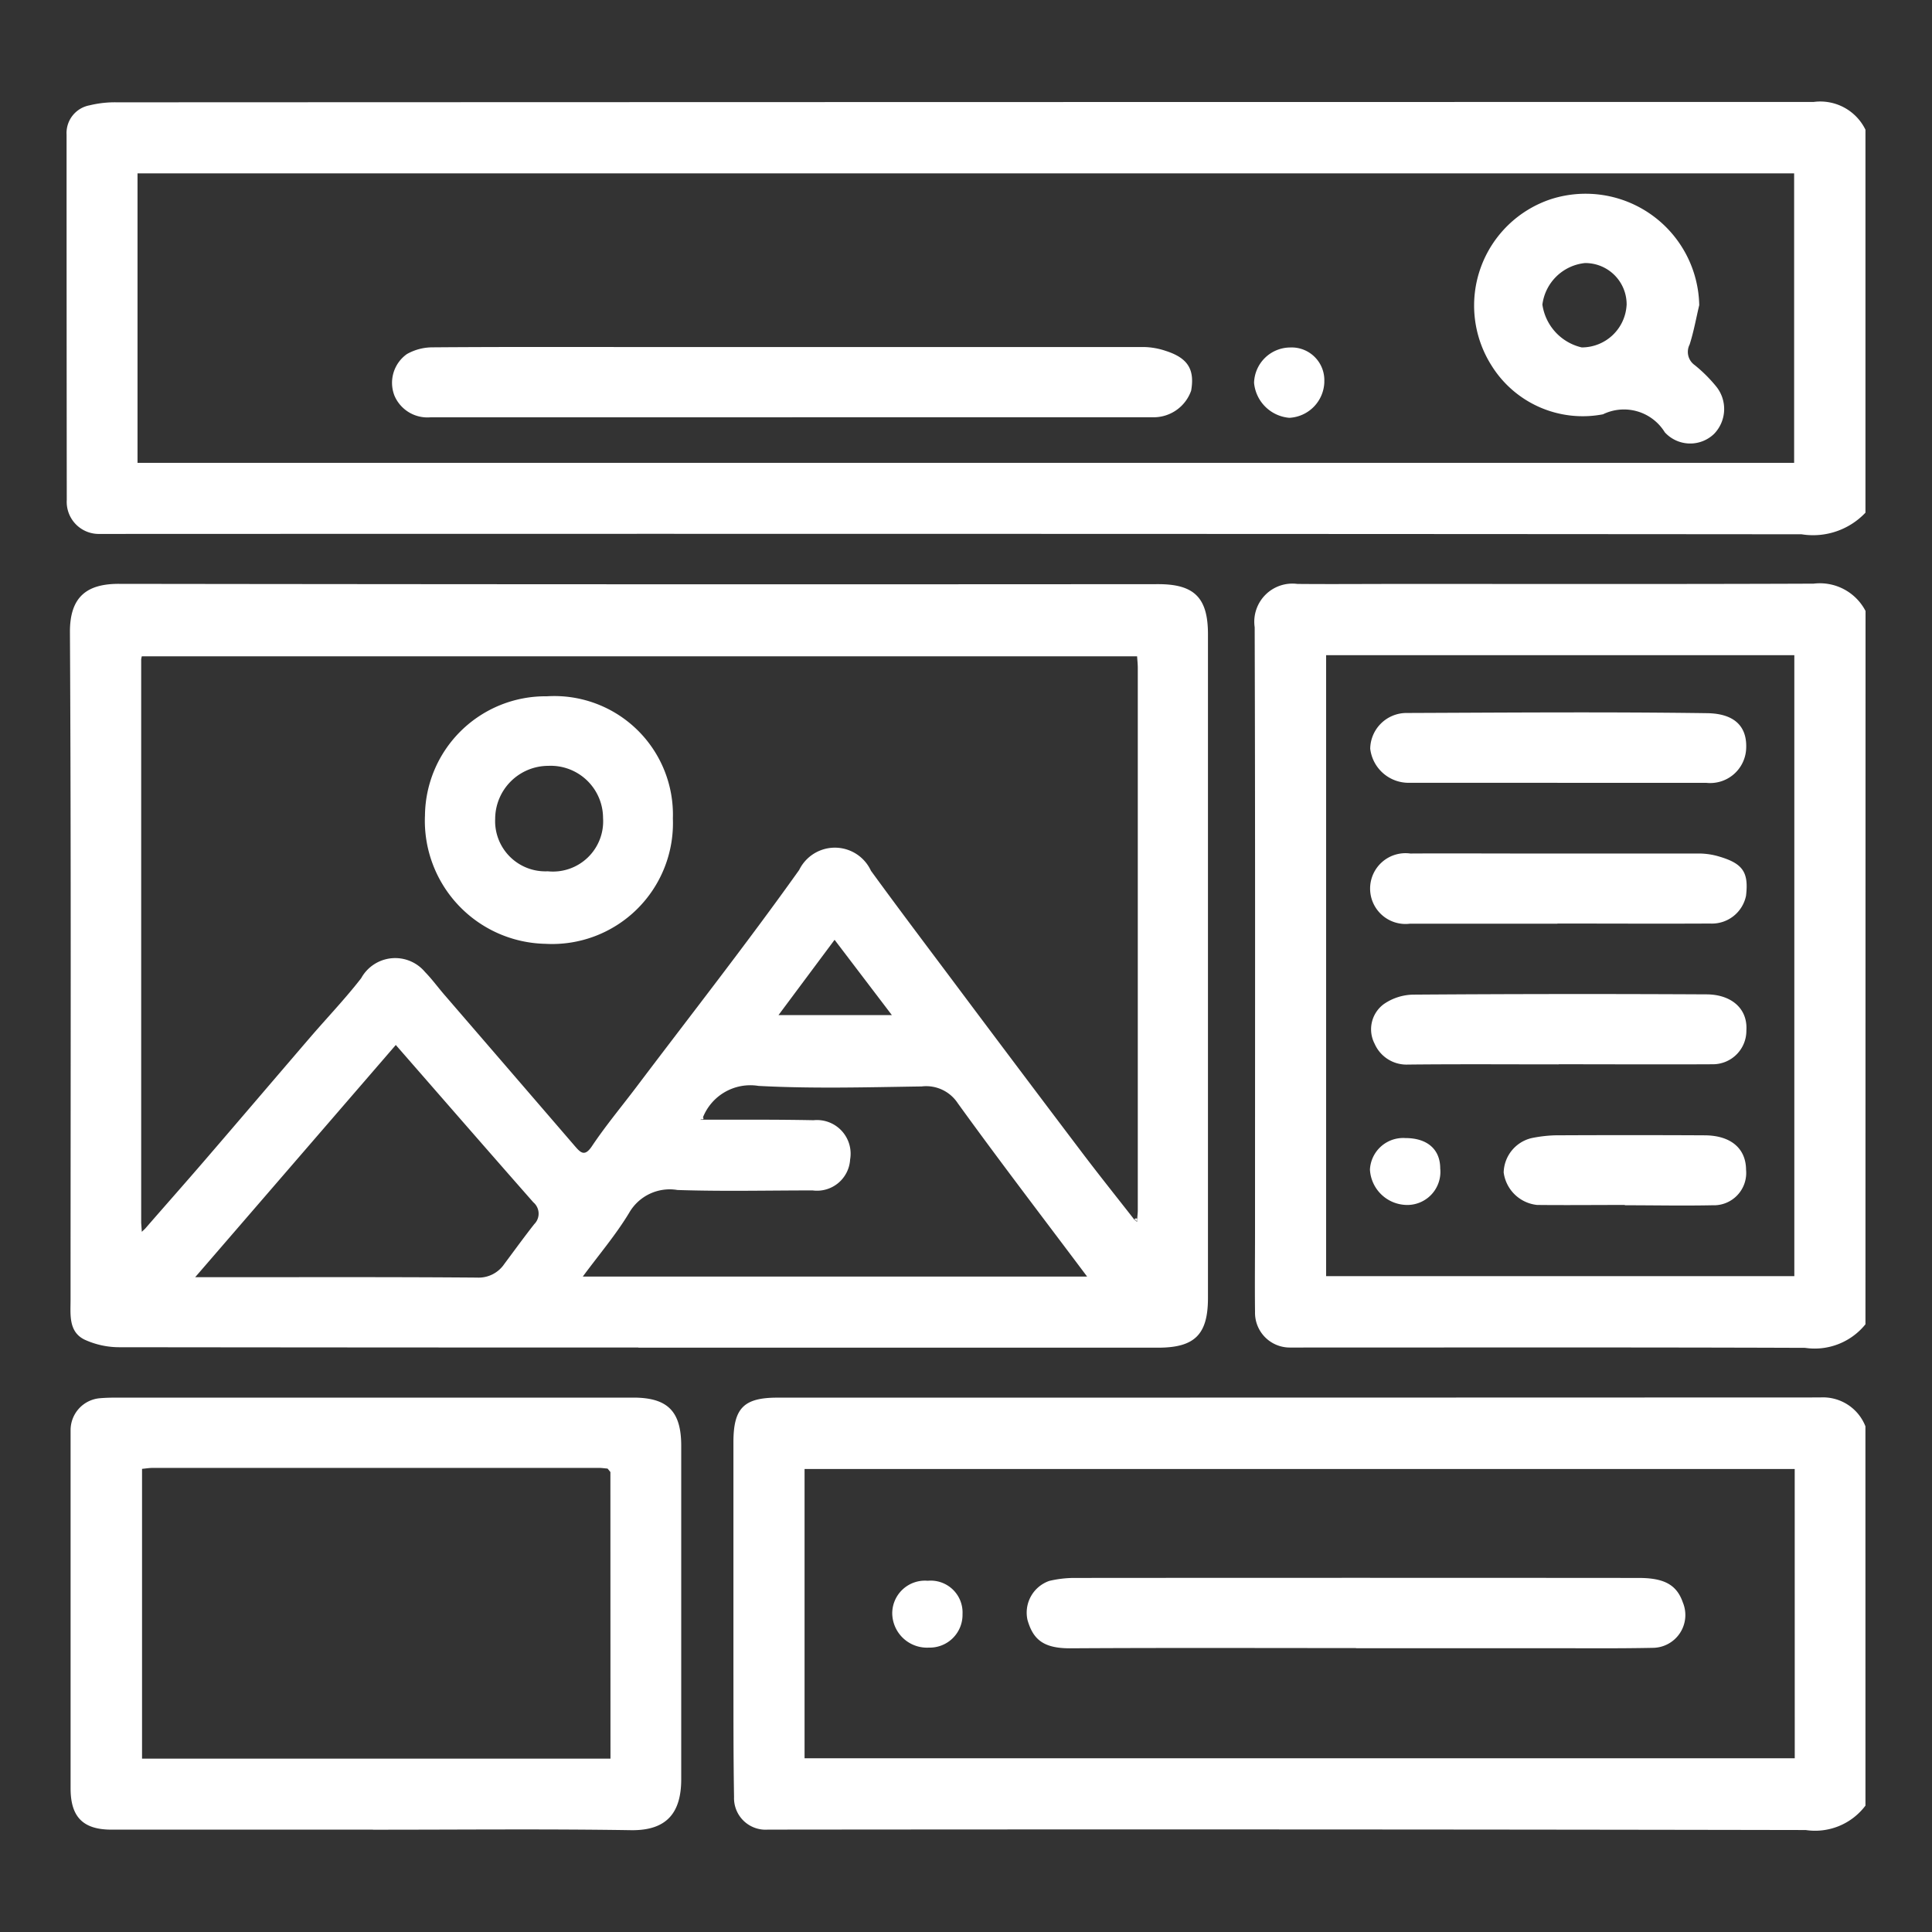
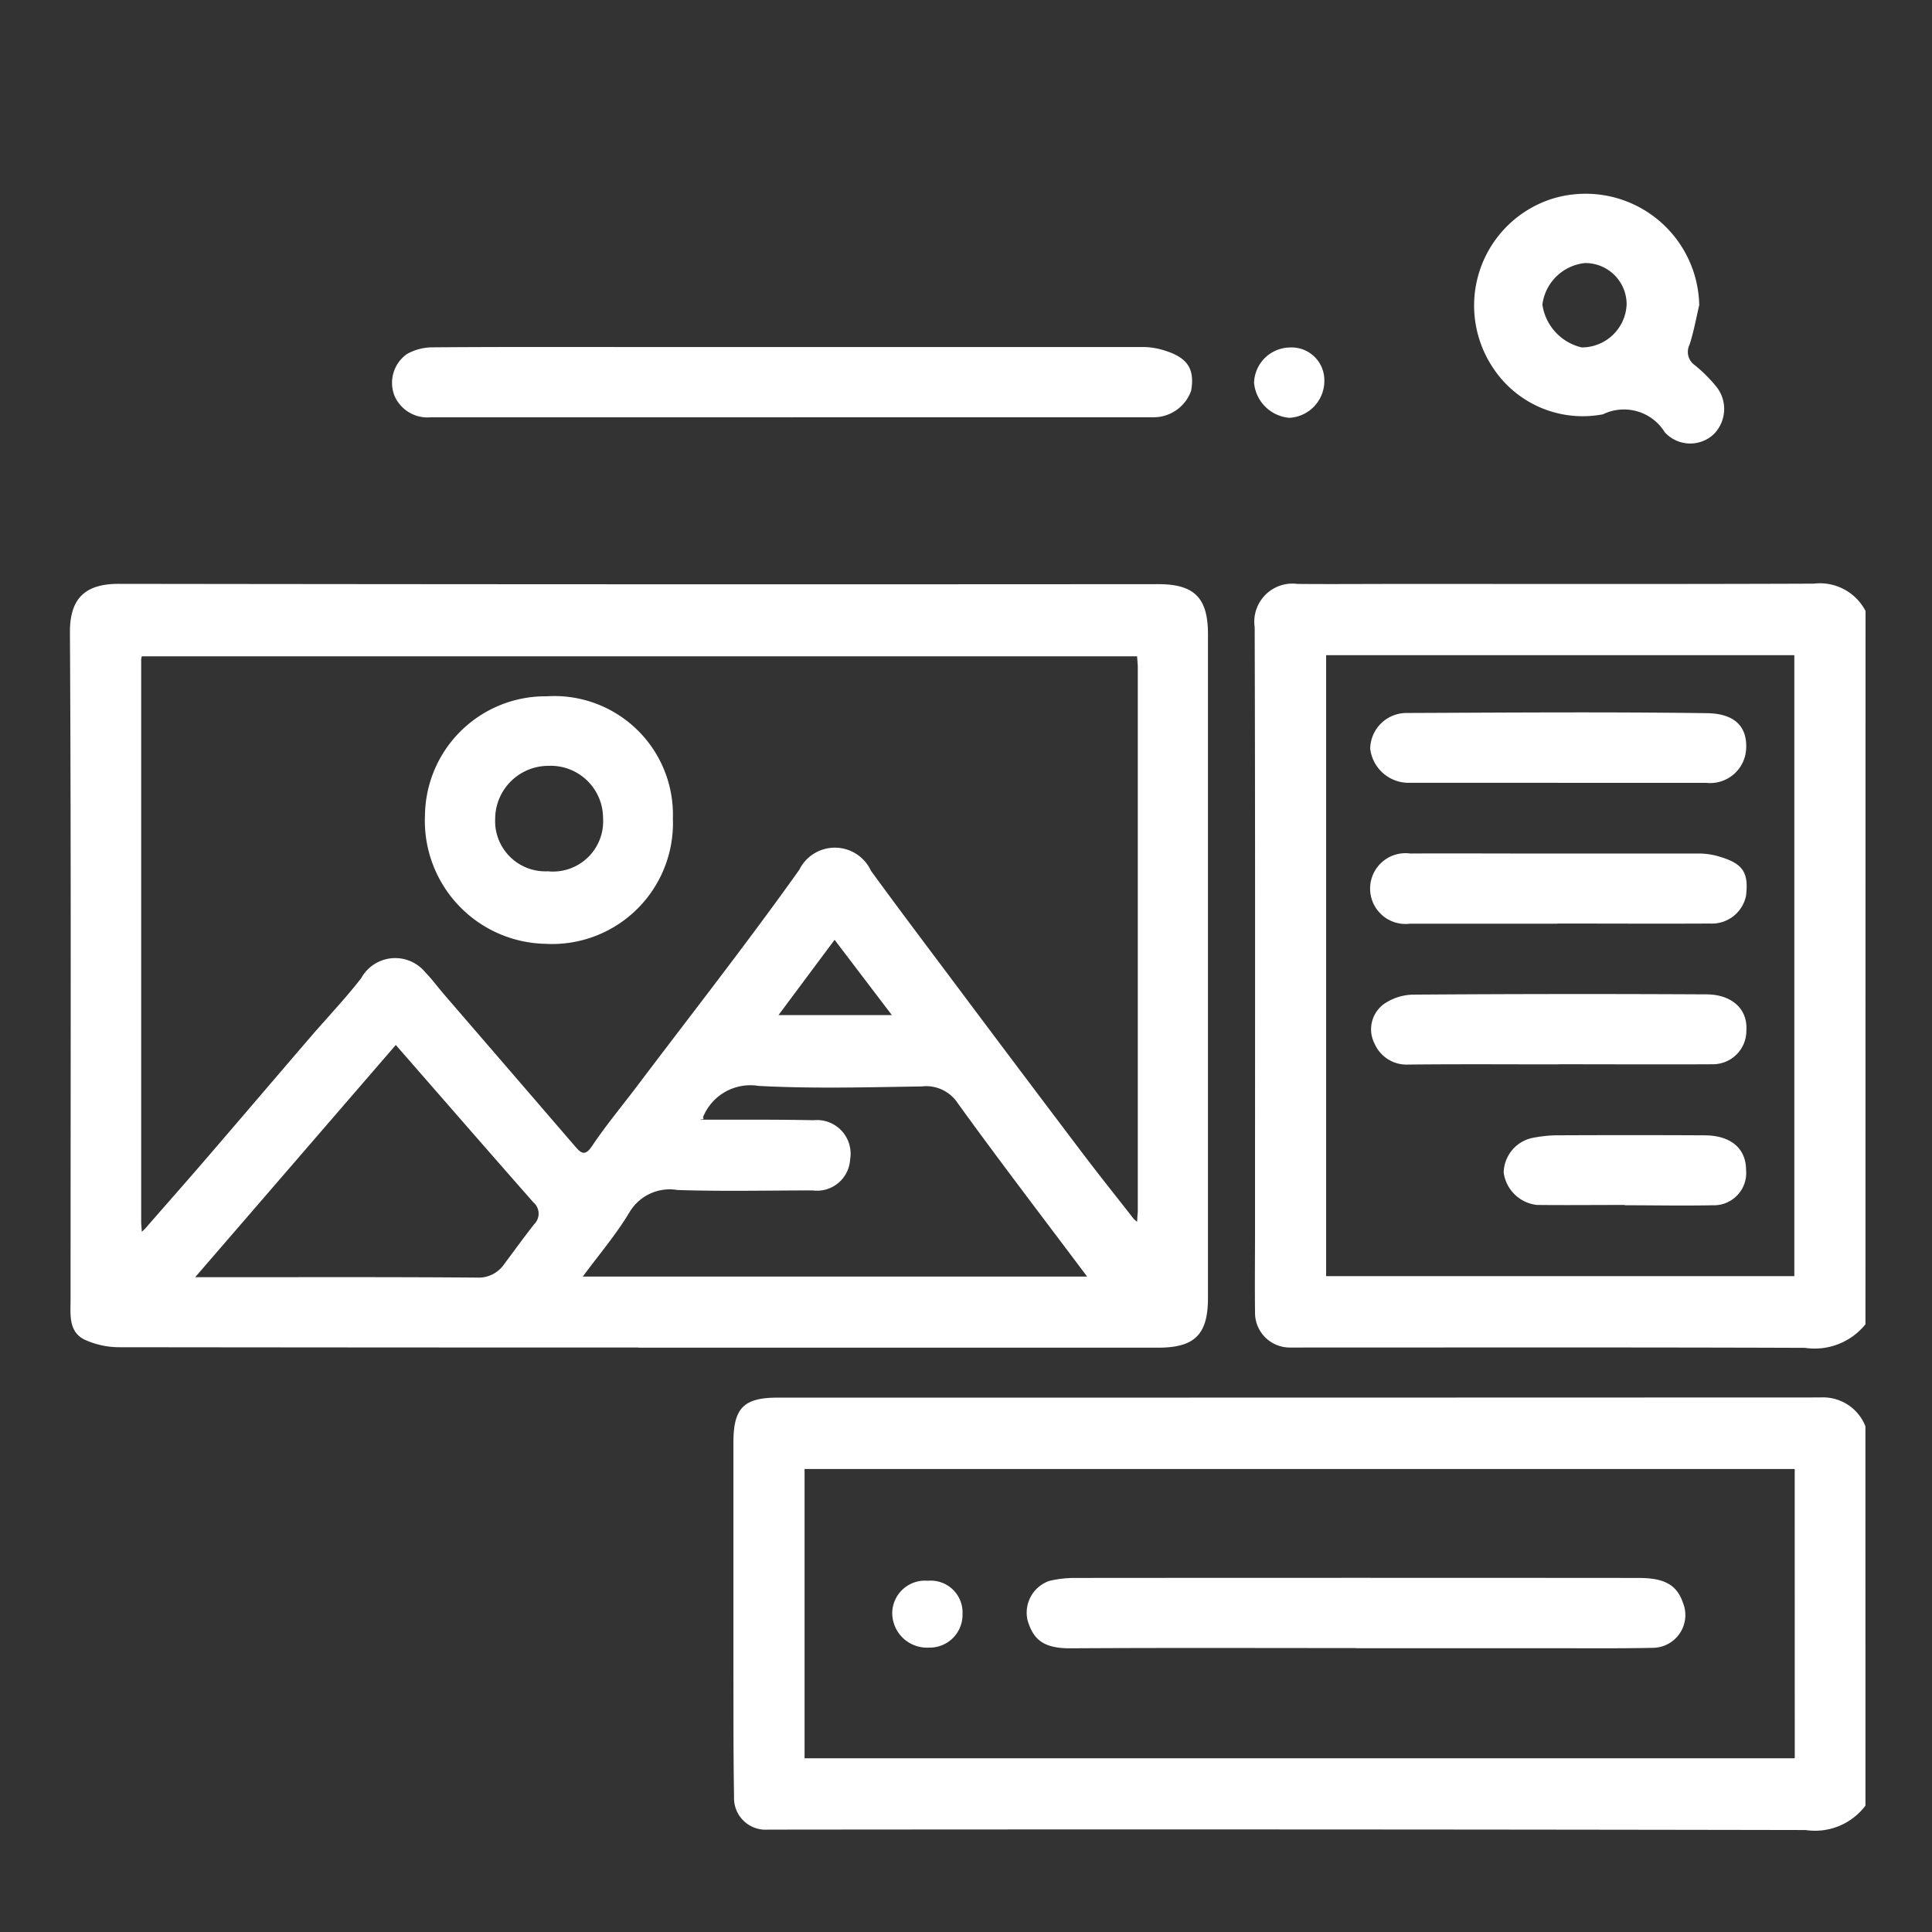
<svg xmlns="http://www.w3.org/2000/svg" width="50" height="50" viewBox="0 0 50 50">
  <rect x="0" y="0" width="50" height="50" fill="#333333" stroke="none" />
  <defs>
    <clipPath id="clip-path">
      <rect id="Rectangle_271" data-name="Rectangle 271" width="46.555" height="44.723" fill="#fff" />
    </clipPath>
  </defs>
  <g id="Group_639" data-name="Group 639" transform="translate(-222 -451)">
    <rect id="Rectangle_243" data-name="Rectangle 243" width="50" height="50" transform="translate(222 451)" fill="none" />
    <g id="Group_414" data-name="Group 414" transform="translate(223.723 453.639)">
      <g id="Group_413" data-name="Group 413" clip-path="url(#clip-path)">
-         <path id="Path_1040" data-name="Path 1040" d="M46.555,10.629a1.866,1.866,0,0,1-1.654.559q-21.747-.017-43.495-.009c-.182,0-.364,0-.545,0A.83.83,0,0,1,.005,10.3Q0,5.575,0,.848A.729.729,0,0,1,.595.087,2.768,2.768,0,0,1,1.307.009Q23.259,0,45.211,0a1.3,1.3,0,0,1,1.344.718ZM1.836,9.34H44.709V1.848H1.836Z" transform="translate(0 0)" fill="#fff" />
        <path id="Path_1041" data-name="Path 1041" d="M180.845,304.94a1.631,1.631,0,0,1-1.547.632q-13.176-.024-26.352-.011c-.167,0-.333,0-.5,0a.817.817,0,0,1-.882-.847c-.019-1.12-.014-2.241-.016-3.361q0-2.908,0-5.816c0-.883.267-1.155,1.138-1.155q13.494,0,26.988-.005a1.179,1.179,0,0,1,1.17.747Zm-1.831-8.711H153.389v7.486h25.626Z" transform="translate(-134.29 -260.85)" fill="#fff" />
        <path id="Path_1042" data-name="Path 1042" d="M285.794,128.646a1.688,1.688,0,0,1-1.565.61c-4.438-.016-8.876-.008-13.314-.008a.9.9,0,0,1-.919-.92c-.008-.7,0-1.393,0-2.09,0-5.21.007-10.421-.009-15.631a.987.987,0,0,1,1.106-1.121c.893.008,1.787,0,2.681,0,3.559,0,7.119.007,10.678-.007a1.332,1.332,0,0,1,1.344.707ZM271.836,127.4h12.117V111.33H271.836Z" transform="translate(-239.239 -97.013)" fill="#fff" />
        <path id="Path_1043" data-name="Path 1043" d="M15.47,129.242q-6.7,0-13.406-.008a2.153,2.153,0,0,1-.934-.2c-.411-.207-.355-.647-.355-1.035,0-5.756.016-11.513-.016-17.269-.005-.938.46-1.253,1.267-1.252q13.452.018,26.9.008c.934,0,1.285.354,1.285,1.294q0,8.589,0,17.178c0,.947-.341,1.288-1.293,1.288H15.47m1.673-5.9c.954,0,1.908-.006,2.861.013a.871.871,0,0,1,.946,1.017.858.858,0,0,1-.969.8c-1.166,0-2.333.028-3.5-.011a1.209,1.209,0,0,0-1.249.59c-.338.561-.768,1.066-1.2,1.65H27.083c-1.143-1.524-2.266-2.989-3.347-4.486a.979.979,0,0,0-.935-.434c-1.408.021-2.819.061-4.223-.014a1.32,1.32,0,0,0-1.441.825l-.065.054h.071m11.165,2.579.068.061.006-.07c0-.075.013-.151.013-.226q0-7.02,0-14.041c0-.1-.012-.2-.018-.3H2.619a.61.61,0,0,0-.016.079q0,7.292,0,14.584l.016.231.086-.081c.521-.6,1.045-1.19,1.562-1.791.906-1.052,1.806-2.109,2.711-3.162.439-.51.908-1,1.318-1.529a1.006,1.006,0,0,1,1.653-.16c.177.181.327.387.492.579q1.7,1.969,3.395,3.937c.144.166.25.265.433-.01.354-.529.764-1.02,1.148-1.528,1.411-1.869,2.857-3.713,4.215-5.62a1.028,1.028,0,0,1,1.857.021c.67.921,1.356,1.83,2.039,2.741q1.7,2.274,3.417,4.543c.445.588.906,1.164,1.36,1.745M4,127.422h.615c2.227,0,4.454-.008,6.682.01A.8.8,0,0,0,12,127.08c.257-.344.509-.692.774-1.03a.383.383,0,0,0-.022-.566c-1.174-1.334-2.34-2.675-3.56-4.072L4,127.422m18.03-6.784-1.482-1.948-1.451,1.948Z" transform="translate(-0.672 -97.007)" fill="#fff" />
-         <path id="Path_1044" data-name="Path 1044" d="M8.733,305.593q-3.385,0-6.77,0c-.733,0-1.056-.326-1.057-1.063q0-4.634,0-9.269a.829.829,0,0,1,.746-.832c.165-.015.333-.017.5-.017H15.467c.888,0,1.241.352,1.242,1.243q0,4.317,0,8.633c0,.858-.365,1.333-1.3,1.319-2.226-.035-4.453-.011-6.679-.012m6.146-9.257-.073-.089c-.075-.006-.15-.018-.225-.018q-5.768,0-11.536,0c-.1,0-.2.017-.287.025v7.5H14.878Z" transform="translate(-0.802 -260.881)" fill="#fff" />
        <path id="Path_1045" data-name="Path 1045" d="M144.072,230.745l.023.024-.017.029h-.071l.065-.054" transform="translate(-127.608 -204.468)" fill="#fff" />
-         <path id="Path_1046" data-name="Path 1046" d="M242.674,253.74a.076.076,0,0,1,.074-.009l-.006.07-.068-.061" transform="translate(-215.038 -224.831)" fill="#fff" />
        <path id="Path_1047" data-name="Path 1047" d="M123.039,310.634l-.073-.089.073.089" transform="translate(-108.963 -275.18)" fill="#fff" />
        <path id="Path_1048" data-name="Path 1048" d="M84.305,57.506q-4.681,0-9.361,0a.928.928,0,0,1-.929-.554.912.912,0,0,1,.32-1.083,1.352,1.352,0,0,1,.671-.174c1.8-.014,3.605-.008,5.408-.008q6.5,0,13,0a1.878,1.878,0,0,1,.559.1c.572.183.754.479.658,1.028a1.029,1.029,0,0,1-.96.69H84.305" transform="translate(-65.527 -49.345)" fill="#fff" />
        <path id="Path_1049" data-name="Path 1049" d="M325.661,23.809c-.081.341-.142.688-.249,1.02a.418.418,0,0,0,.132.532,3.776,3.776,0,0,1,.547.542.926.926,0,0,1-.047,1.239.89.89,0,0,1-1.274-.042,1.241,1.241,0,0,0-1.6-.466,2.779,2.779,0,0,1-2.878-1.252,2.9,2.9,0,0,1,1.548-4.321,2.941,2.941,0,0,1,3.821,2.749m-1.879,0a1.069,1.069,0,0,0-1.08-1.09,1.238,1.238,0,0,0-1.1,1.075,1.333,1.333,0,0,0,1.017,1.108,1.161,1.161,0,0,0,1.162-1.093" transform="translate(-283.408 -18.551)" fill="#fff" />
        <path id="Path_1050" data-name="Path 1050" d="M271.7,56.682a.956.956,0,0,1-.906.934,1,1,0,0,1-.913-.905.941.941,0,0,1,.928-.915.847.847,0,0,1,.89.886" transform="translate(-239.149 -49.442)" fill="#fff" />
        <path id="Path_1051" data-name="Path 1051" d="M226.7,337.212c-2.469,0-4.939-.009-7.408.006-.7,0-.952-.244-1.094-.731a.87.87,0,0,1,.563-1.013,2.836,2.836,0,0,1,.621-.077q7.317-.006,14.634,0c.665,0,.985.181,1.142.635a.849.849,0,0,1-.778,1.174c-.909.019-1.818.009-2.727.01H226.7" transform="translate(-193.329 -297.199)" fill="#fff" />
        <path id="Path_1052" data-name="Path 1052" d="M188.56,336.061a.824.824,0,0,1,.9.862.849.849,0,0,1-.871.868.9.9,0,0,1-.948-.884.847.847,0,0,1,.918-.846" transform="translate(-166.273 -297.79)" fill="#fff" />
        <path id="Path_1053" data-name="Path 1053" d="M301.1,172.58h-3.815a.916.916,0,1,1,.008-1.816c.984-.006,1.968,0,2.952,0,1.514,0,3.027,0,4.541,0a1.855,1.855,0,0,1,.519.084c.6.18.747.41.676,1.009a.9.9,0,0,1-.93.719c-1.317.007-2.634,0-3.951,0" transform="translate(-262.517 -151.314)" fill="#fff" />
        <path id="Path_1054" data-name="Path 1054" d="M301.1,140.547h-3.857a1,1,0,0,1-.99-.885.94.94,0,0,1,.921-.922c2.6-.01,5.2-.031,7.8.005.744.011,1.051.378,1.006.958a.932.932,0,0,1-1.028.845q-1.928,0-3.857,0" transform="translate(-262.515 -122.927)" fill="#fff" />
        <path id="Path_1055" data-name="Path 1055" d="M301.3,204.556c-1.3,0-2.6-.009-3.9.005a.9.9,0,0,1-.858-.537.81.81,0,0,1,.234-1.026,1.377,1.377,0,0,1,.766-.247q3.791-.027,7.583-.007c.633,0,1.075.356,1.037.935a.867.867,0,0,1-.861.874c-1.332.007-2.664,0-4,0" transform="translate(-262.689 -179.649)" fill="#fff" />
        <path id="Path_1056" data-name="Path 1056" d="M329.71,236.581c-.757,0-1.514.008-2.27,0a.974.974,0,0,1-.865-.841.939.939,0,0,1,.713-.887,3.507,3.507,0,0,1,.618-.074q1.93-.01,3.861,0c.684,0,1.077.337,1.081.891a.837.837,0,0,1-.866.919c-.757.016-1.514,0-2.271,0v-.008" transform="translate(-289.383 -208.036)" fill="#fff" />
-         <path id="Path_1057" data-name="Path 1057" d="M297.148,235.458c.566,0,.9.293.9.787a.857.857,0,0,1-.93.941.968.968,0,0,1-.889-.912.861.861,0,0,1,.916-.816" transform="translate(-262.498 -208.644)" fill="#fff" />
        <path id="Path_1058" data-name="Path 1058" d="M81.45,138.125a3.119,3.119,0,0,1,3.155-3.1,3.07,3.07,0,0,1,3.261,3.164,3.128,3.128,0,0,1-3.3,3.242,3.186,3.186,0,0,1-3.117-3.3m3.178,1.423a1.3,1.3,0,0,0,1.432-1.378,1.355,1.355,0,0,0-1.416-1.351,1.377,1.377,0,0,0-1.376,1.372,1.3,1.3,0,0,0,1.36,1.357" transform="translate(-72.175 -119.644)" fill="#fff" />
      </g>
    </g>
  </g>
</svg>